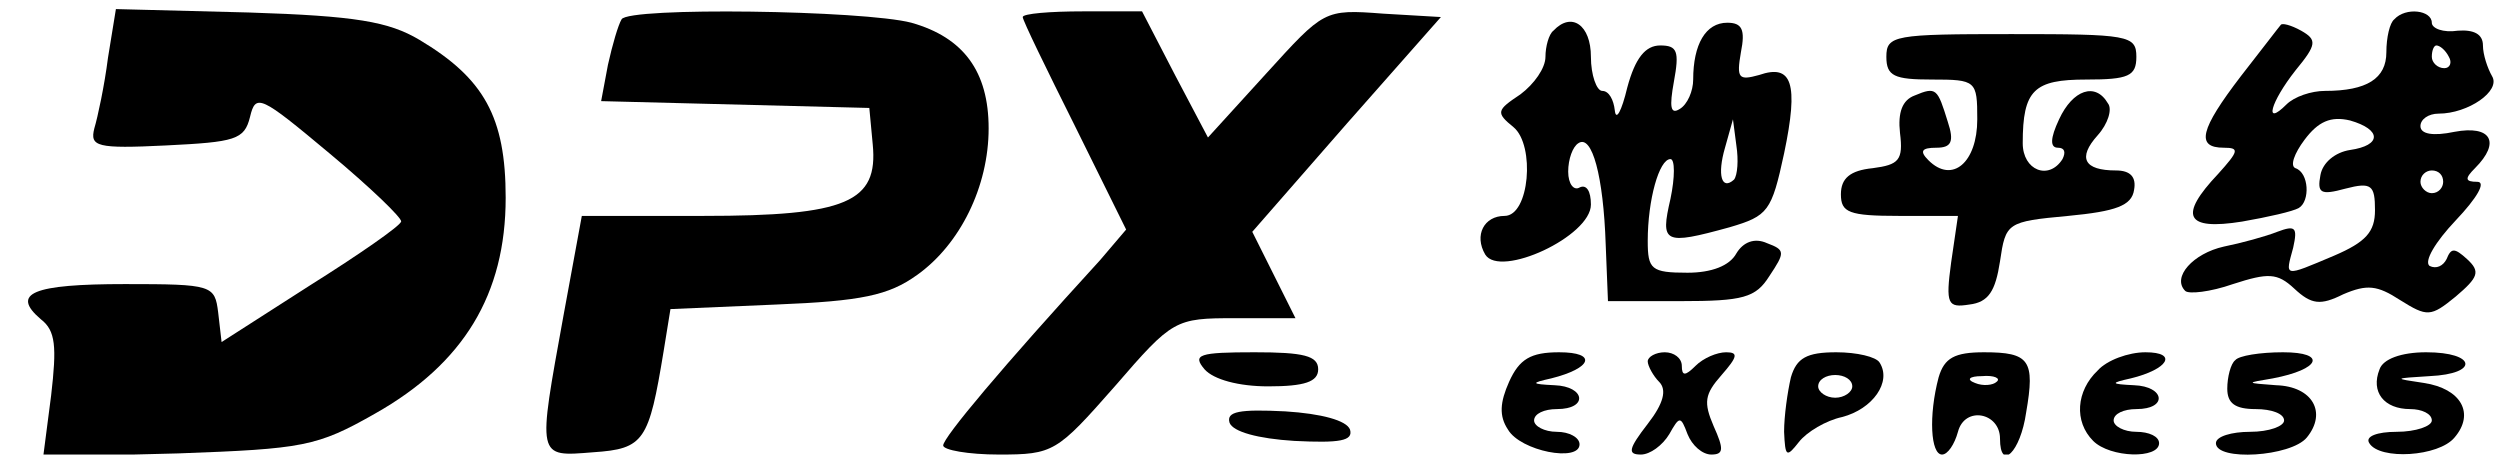
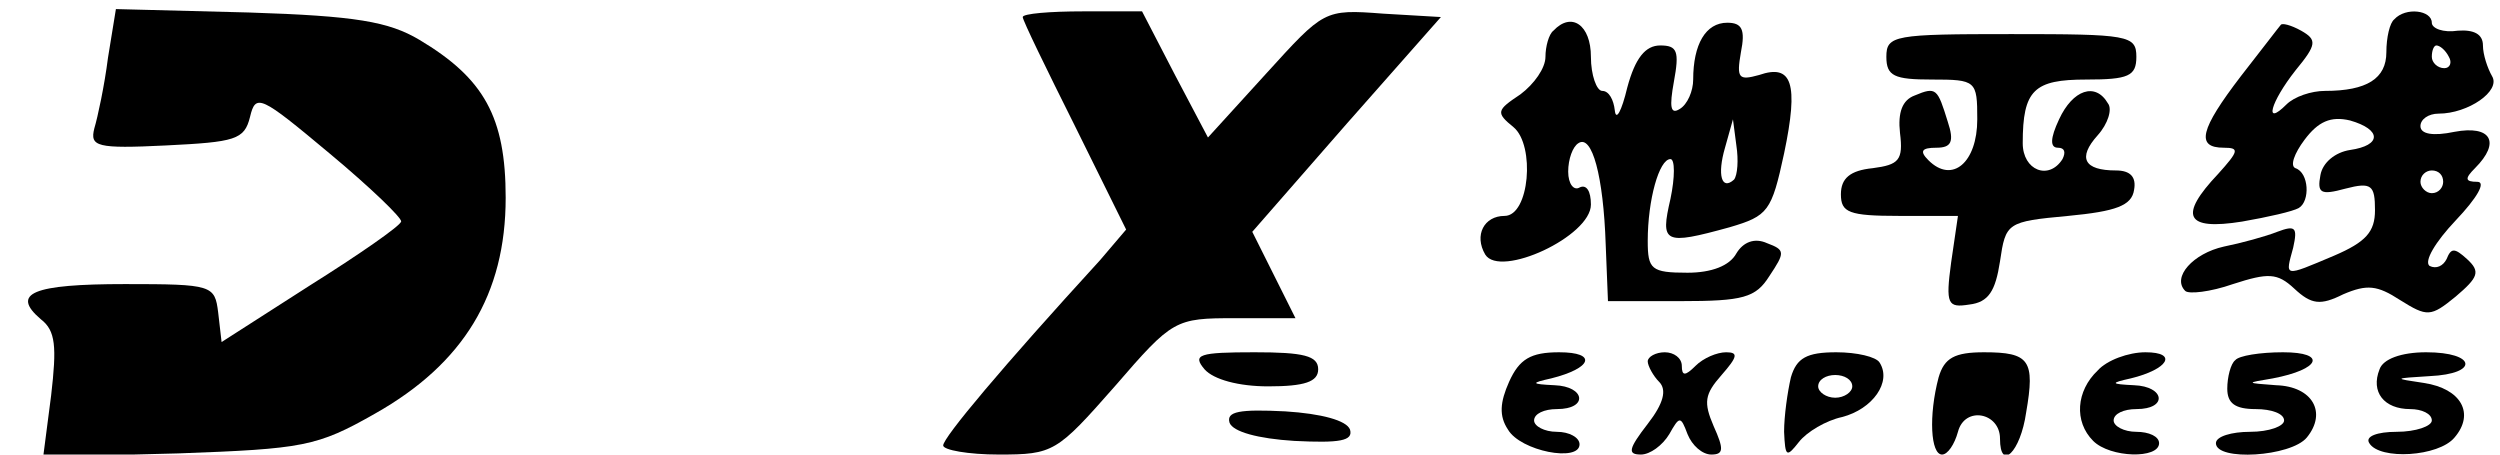
<svg xmlns="http://www.w3.org/2000/svg" version="1.0" width="220pt" height="40pt" viewBox="0 0 220 40" preserveAspectRatio="xMidYMid meet">
  <g transform="translate(0,40) scale(0.1,-0.1)" fill="#000000" stroke="none">
    <path d="M95 349 c-3 -24 -9 -52 -12 -62 -4 -16 2 -18 63 -15 61 3 69 5 74 25 5 21 9 19 70 -32 36 -30 64 -57 63 -60 -1 -4 -37 -29 -80 -56 l-78 -50 -3 26 c-3 24 -5 25 -82 25 -81 0 -101 -8 -74 -31 13 -10 14 -24 9 -67 l-7 -54 119 3 c110 4 122 6 173 35 78 44 115 105 115 190 0 71 -19 105 -76 139 -27 16 -56 21 -150 24 l-117 3 -7 -43z" />
-     <path d="M547 383 c-3 -5 -8 -22 -12 -40 l-6 -32 118 -3 118 -3 3 -32 c5 -51 -23 -63 -149 -63 l-107 0 -16 -87 c-23 -127 -24 -125 26 -121 45 3 49 10 62 89 l6 37 93 4 c75 3 99 8 124 26 38 27 63 78 63 129 0 50 -22 80 -68 93 -42 11 -249 14 -255 3z" />
    <path d="M900 385 c0 -3 21 -46 46 -96 l45 -91 -23 -27 c-86 -94 -138 -156 -138 -163 0 -4 22 -8 49 -8 48 0 51 2 102 60 51 59 53 60 106 60 l53 0 -19 38 -19 38 83 95 83 94 -51 3 c-52 4 -52 3 -103 -53 l-51 -56 -29 55 -29 56 -52 0 c-29 0 -53 -2 -53 -5z" />
    <path d="M2107 383 c-4 -3 -7 -16 -7 -29 0 -23 -17 -34 -54 -34 -12 0 -27 -5 -34 -12 -20 -20 -14 2 8 30 19 23 19 27 5 35 -9 5 -17 7 -18 5 -1 -1 -17 -22 -35 -45 -36 -47 -40 -63 -15 -63 14 0 13 -3 -5 -23 -35 -37 -29 -50 21 -42 23 4 45 9 50 12 10 6 9 31 -3 35 -5 2 -1 13 8 25 12 16 23 21 40 17 28 -8 28 -22 0 -26 -13 -2 -24 -11 -26 -22 -3 -16 0 -18 22 -12 23 6 26 3 26 -19 0 -19 -8 -28 -36 -40 -45 -19 -43 -19 -36 7 4 18 2 20 -14 14 -10 -4 -32 -10 -47 -13 -27 -6 -46 -27 -34 -39 3 -3 22 -1 42 6 31 10 39 10 54 -4 15 -14 23 -15 43 -5 21 9 30 8 50 -5 24 -15 27 -15 49 3 20 17 22 22 10 33 -11 10 -14 10 -18 0 -3 -6 -9 -9 -15 -6 -5 4 5 21 23 40 19 20 27 34 19 34 -11 0 -11 3 -2 12 23 23 14 38 -18 32 -19 -4 -30 -2 -30 5 0 6 7 11 16 11 26 0 55 20 47 33 -4 7 -8 19 -8 27 0 10 -8 14 -22 13 -13 -2 -23 2 -23 7 0 11 -23 14 -33 3z m48 -33 c3 -5 1 -10 -4 -10 -6 0 -11 5 -11 10 0 6 2 10 4 10 3 0 8 -4 11 -10z m-5 -110 c0 -5 -4 -10 -10 -10 -5 0 -10 5 -10 10 0 6 5 10 10 10 6 0 10 -4 10 -10z" />
    <path d="M1367 373 c-4 -3 -7 -14 -7 -23 0 -10 -10 -24 -22 -33 -21 -14 -22 -16 -6 -29 19 -16 14 -78 -8 -78 -18 0 -27 -17 -17 -34 13 -21 93 16 93 44 0 12 -4 18 -10 15 -5 -3 -10 3 -10 14 0 11 4 22 9 25 12 8 22 -29 24 -89 l2 -50 64 0 c55 0 66 3 78 22 14 21 14 23 -2 29 -11 5 -21 1 -27 -9 -6 -11 -22 -17 -43 -17 -32 0 -35 3 -35 28 0 36 10 72 20 72 4 0 4 -16 0 -35 -9 -39 -6 -41 52 -25 34 10 37 14 48 65 13 62 7 79 -22 69 -18 -5 -20 -3 -16 20 4 20 1 26 -12 26 -19 0 -30 -19 -30 -50 0 -10 -5 -22 -12 -26 -8 -5 -9 2 -5 24 5 27 3 32 -12 32 -13 0 -22 -11 -29 -37 -5 -21 -10 -30 -11 -20 -1 9 -5 17 -11 17 -5 0 -10 14 -10 30 0 28 -17 40 -33 23z m159 -131 c-11 -10 -15 4 -8 28 l7 25 3 -23 c2 -13 1 -26 -2 -30z" />
    <path d="M1660 350 c0 -17 7 -20 40 -20 39 0 40 -1 40 -35 0 -38 -22 -57 -43 -36 -8 8 -6 11 7 11 13 0 16 5 10 23 -9 29 -10 31 -29 23 -11 -4 -15 -15 -13 -33 3 -24 -1 -28 -24 -31 -20 -2 -28 -9 -28 -23 0 -16 7 -19 51 -19 l52 0 -6 -41 c-5 -37 -3 -40 16 -37 17 2 23 12 27 38 5 34 6 35 60 40 42 4 56 9 58 23 2 11 -3 17 -16 17 -28 0 -34 11 -16 31 9 10 13 23 9 28 -11 19 -31 12 -43 -14 -8 -17 -8 -25 -1 -25 6 0 7 -4 4 -10 -12 -19 -35 -10 -35 14 0 47 10 56 56 56 37 0 44 3 44 20 0 19 -7 20 -110 20 -103 0 -110 -1 -110 -20z" />
    <path d="M1060 75 c8 -9 30 -15 56 -15 32 0 44 4 44 15 0 12 -13 15 -56 15 -49 0 -55 -2 -44 -15z" />
    <path d="M1328 64 c-8 -18 -9 -30 -1 -42 11 -19 63 -29 63 -13 0 6 -9 11 -20 11 -11 0 -20 5 -20 10 0 6 9 10 20 10 28 0 25 20 -2 21 -21 1 -21 2 -3 6 36 9 41 23 7 23 -25 0 -35 -6 -44 -26z" />
    <path d="M1450 82 c0 -4 5 -13 10 -18 7 -7 4 -19 -10 -37 -17 -22 -18 -27 -6 -27 8 0 19 8 25 18 9 16 10 16 16 0 4 -10 13 -18 21 -18 11 0 11 5 2 25 -9 21 -8 28 7 45 14 16 15 20 4 20 -8 0 -20 -5 -27 -12 -9 -9 -12 -9 -12 0 0 7 -7 12 -15 12 -8 0 -15 -4 -15 -8z" />
    <path d="M1576 68 c-3 -13 -6 -34 -6 -48 1 -22 2 -23 13 -9 7 9 24 19 38 22 27 7 44 31 33 48 -3 5 -20 9 -38 9 -26 0 -35 -5 -40 -22z m54 -8 c0 -5 -7 -10 -15 -10 -8 0 -15 5 -15 10 0 6 7 10 15 10 8 0 15 -4 15 -10z" />
-     <path d="M1706 68 c-9 -34 -7 -68 3 -68 5 0 11 9 14 20 6 23 37 17 37 -6 0 -29 18 -12 23 23 8 46 3 53 -37 53 -26 0 -35 -5 -40 -22z m51 -4 c-3 -3 -12 -4 -19 -1 -8 3 -5 6 6 6 11 1 17 -2 13 -5z" />
+     <path d="M1706 68 c-9 -34 -7 -68 3 -68 5 0 11 9 14 20 6 23 37 17 37 -6 0 -29 18 -12 23 23 8 46 3 53 -37 53 -26 0 -35 -5 -40 -22z m51 -4 z" />
    <path d="M1846 74 c-19 -18 -21 -45 -4 -62 15 -15 58 -16 58 -2 0 6 -9 10 -20 10 -11 0 -20 5 -20 10 0 6 9 10 20 10 28 0 25 20 -2 21 -21 1 -21 2 -3 6 33 8 42 23 13 23 -15 0 -34 -7 -42 -16z" />
    <path d="M1967 83 c-4 -3 -7 -15 -7 -25 0 -13 7 -18 25 -18 14 0 25 -4 25 -10 0 -5 -13 -10 -30 -10 -16 0 -30 -4 -30 -10 0 -16 66 -12 80 5 18 22 5 45 -27 46 -27 2 -27 2 -3 6 42 8 48 23 9 23 -20 0 -39 -3 -42 -7z" />
    <path d="M2094 75 c-8 -20 4 -35 27 -35 10 0 19 -4 19 -10 0 -5 -14 -10 -31 -10 -17 0 -28 -4 -24 -10 9 -15 61 -12 75 5 18 21 6 43 -27 48 -27 4 -27 4 5 6 44 2 41 21 -3 21 -22 0 -38 -6 -41 -15z" />
    <path d="M1082 28 c3 -8 25 -14 57 -16 40 -2 52 0 49 10 -3 8 -25 14 -57 16 -40 2 -52 0 -49 -10z" />
  </g>
</svg>